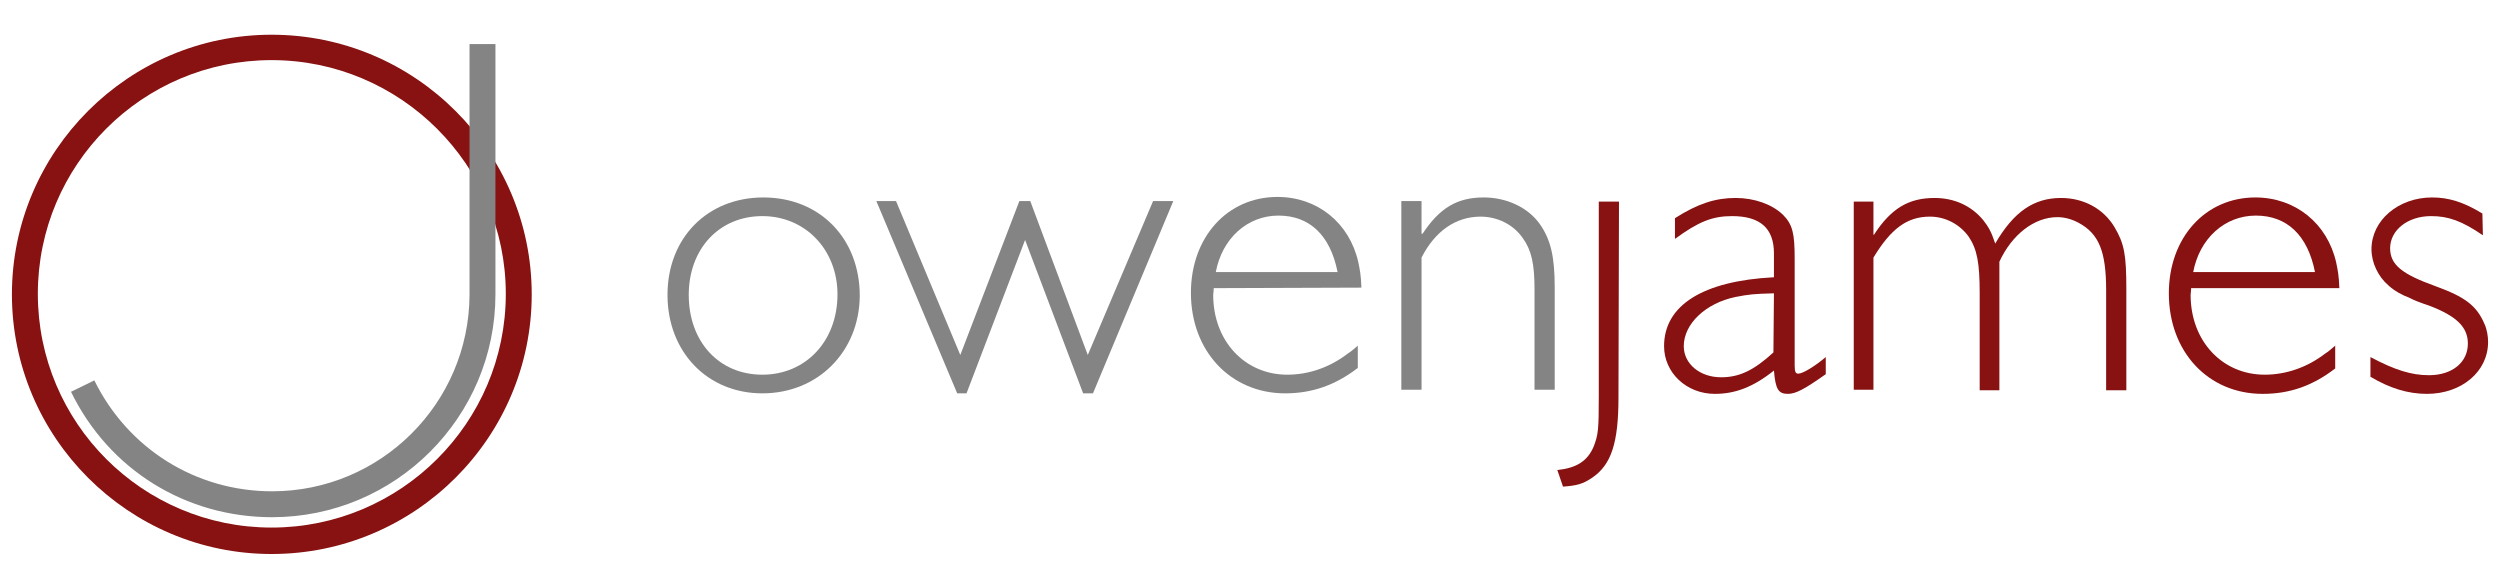
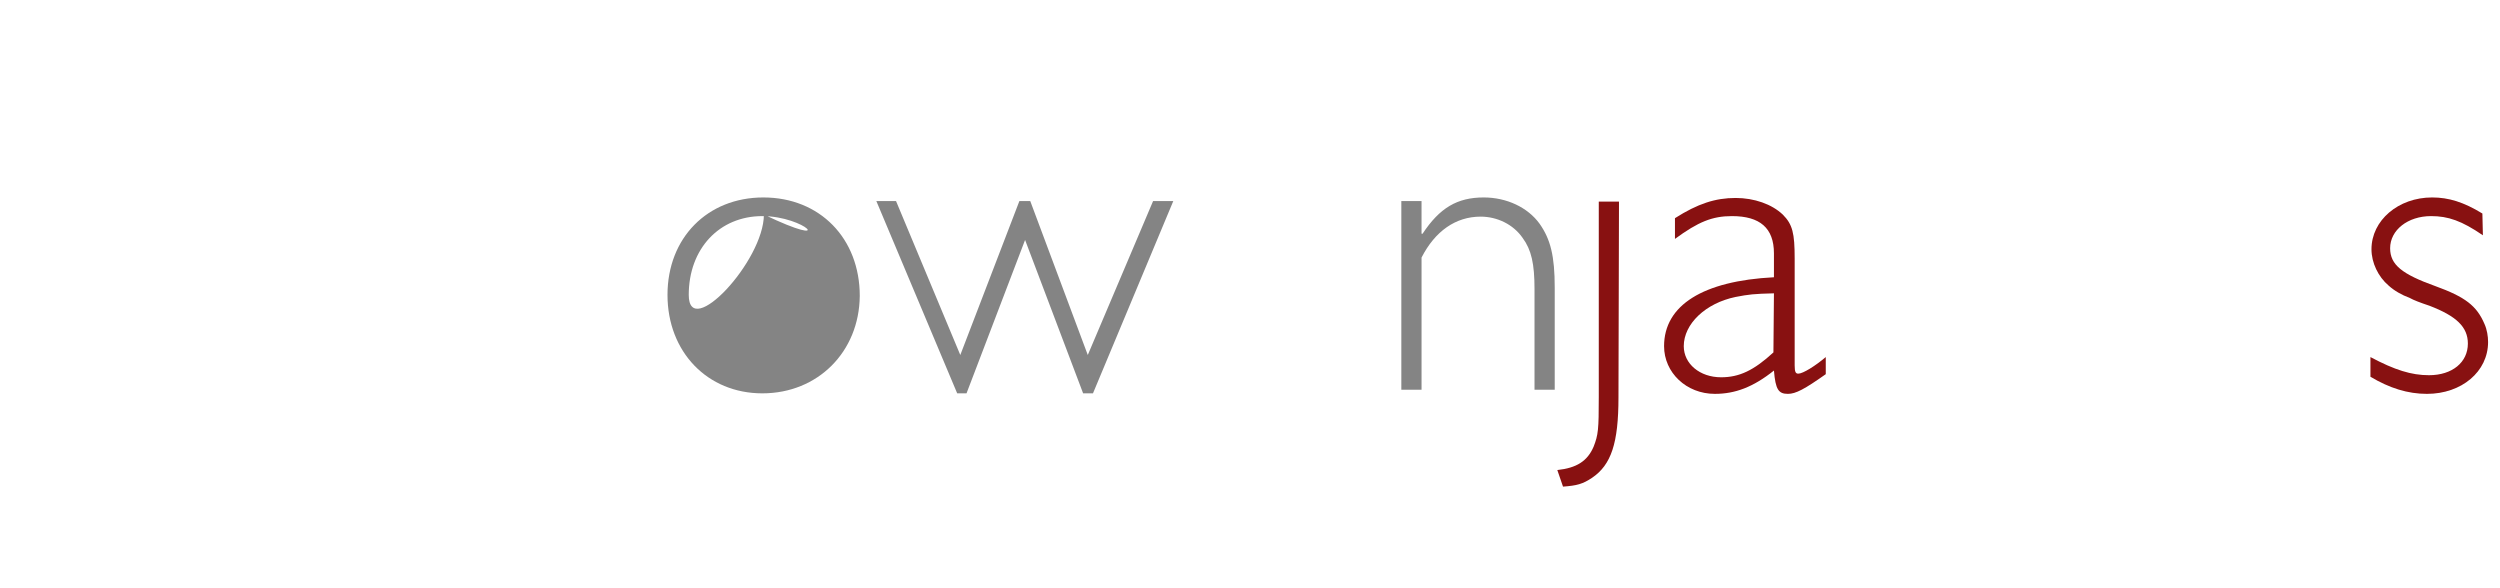
<svg xmlns="http://www.w3.org/2000/svg" version="1.1" id="Layer_1" x="0px" y="0px" viewBox="0 0 482.4 113.5" style="enable-background:new 0 0 482.4 113.5;" xml:space="preserve">
  <style type="text/css">.st0{fill:#848484;}	.st1{fill:#881111;}</style>
  <g>
-     <path class="st0" d="M147.1,75.9c-10.6,0-18.3-8-18.3-19s7.7-18.8,18.5-18.8c10.9,0,18.6,7.9,18.6,19 C165.8,67.9,157.8,75.9,147.1,75.9z M147.1,41.7c-8.3,0-14.2,6.3-14.2,15.2c0,9,5.8,15.4,14.2,15.4s14.5-6.5,14.5-15.5 C161.6,48.2,155.4,41.7,147.1,41.7z" />
+     <path class="st0" d="M147.1,75.9c-10.6,0-18.3-8-18.3-19s7.7-18.8,18.5-18.8c10.9,0,18.6,7.9,18.6,19 C165.8,67.9,157.8,75.9,147.1,75.9z M147.1,41.7c-8.3,0-14.2,6.3-14.2,15.2s14.5-6.5,14.5-15.5 C161.6,48.2,155.4,41.7,147.1,41.7z" />
    <path class="st0" d="M210.9,75.9H209l-11.2-29.6l-11.3,29.6h-1.8l-15.6-37.1h3.8l12.4,29.7l11.4-29.7h2.1l11.1,29.7l12.6-29.7h3.9 L210.9,75.9z" />
-     <path class="st0" d="M234.2,55.6c0,0.6-0.1,1-0.1,1.3c0,8.9,6.1,15.4,14.3,15.4c4.1,0,8.2-1.4,11.7-4.1c0.5-0.3,1.1-0.8,1.9-1.5V71 c-4.3,3.3-8.8,4.9-14,4.9c-10.5,0-18.2-8.1-18.2-19.4c0-10.7,7-18.5,16.7-18.5c7.7,0,13.9,5,15.6,12.6c0.3,1.5,0.5,2.3,0.6,4.9 L234.2,55.6L234.2,55.6z M258.1,52.5c-1.4-7.1-5.4-10.9-11.4-10.9c-6.1,0-10.9,4.5-12.1,10.9H258.1z" />
    <path class="st0" d="M274.3,45.1h0.2c3.3-5,6.7-7,11.8-7c4.4,0,8.5,1.9,10.8,5.1c2.1,3,2.9,6.2,2.9,12.3v19.7h-3.9V55.8 c0-4.9-0.6-7.6-2.3-9.9c-1.8-2.6-4.9-4.1-8.1-4.1c-4.8,0-8.8,2.8-11.4,7.9v25.5h-3.9V38.8h3.9V45.1z" />
  </g>
  <g>
    <path class="st1" d="M312.3,76.7c0,8.8-1.4,13-5.1,15.5c-1.8,1.2-2.9,1.5-5.6,1.7l-1.1-3.2c3.7-0.4,5.8-1.7,7-4.5 c0.9-2.3,1-3.3,1-9.6V38.9h3.9L312.3,76.7L312.3,76.7z" />
    <path class="st1" d="M352.3,72.2c-4.1,2.9-5.8,3.8-7.3,3.8c-1.8,0-2.4-0.8-2.7-4.5c-4,3.2-7.5,4.5-11.4,4.5c-5.5,0-9.8-4.1-9.8-9.2 c0-7.9,7.5-12.6,21.2-13.3v-4.6c0-4.9-2.7-7.2-8.1-7.2c-3.8,0-6.5,1.1-11,4.4v-4c4.4-2.8,7.8-3.9,11.7-3.9c3.6,0,7,1.2,9.1,3.2 c1.9,1.9,2.3,3.6,2.3,8.5v18.6v2c0,1.3,0.2,1.6,0.7,1.6c0.9,0,3.3-1.5,5.3-3.2L352.3,72.2L352.3,72.2z M342.3,56.6 c-3.9,0.1-4.8,0.2-7.4,0.7c-5.8,1.2-10,5.2-10,9.5c0,3.4,3.1,6,7.2,6c3.5,0,6.3-1.3,10.1-4.8L342.3,56.6L342.3,56.6z" />
-     <path class="st1" d="M361.4,45.3h0.2c3.3-5.1,6.7-7.1,11.7-7.1c3.8,0,7.1,1.5,9.4,4.3c1,1.3,1.5,2.1,2.3,4.5 c3.6-6.2,7.5-8.8,12.7-8.8c4.4,0,8.2,2.1,10.3,5.6c1.9,3.2,2.3,5.3,2.3,12v19.5h-3.9V56c0-7.5-1.4-10.9-5.3-13 c-1.3-0.7-2.7-1.1-4.1-1.1c-4.5,0-8.8,3.4-11.2,8.6v24.8H382V56.6c0-5.9-0.5-8.5-2.1-10.9c-1.7-2.4-4.5-3.9-7.5-3.9 c-4.4,0-7.5,2.3-10.9,7.9v25.5h-3.8V38.9h3.8v6.4H361.4z" />
-     <path class="st1" d="M422.8,55.6c0,0.6-0.1,1-0.1,1.3c0,8.9,6.1,15.4,14.3,15.4c4.1,0,8.2-1.4,11.7-4.1c0.5-0.3,1.1-0.8,1.9-1.5 v4.4c-4.3,3.3-8.7,4.9-14,4.9c-10.5,0-18.1-8.1-18.1-19.4c0-10.7,7-18.5,16.7-18.5c7.7,0,13.9,5,15.6,12.6c0.3,1.5,0.5,2.3,0.6,4.9 H422.8z M446.7,52.5c-1.4-7.1-5.4-10.9-11.4-10.9c-6.1,0-10.9,4.5-12.1,10.9H446.7z" />
    <path class="st1" d="M479.1,45.4c-4.1-2.8-6.7-3.7-10-3.7c-4.5,0-7.9,2.7-7.9,6.2c0,3.2,2.3,5,8.7,7.3c5.8,2.1,8,3.8,9.5,7.3 c0.5,1.1,0.7,2.4,0.7,3.5c0,5.7-5.1,10-11.8,10c-3.7,0-7.2-1.1-10.9-3.3v-3.8c4.7,2.5,7.9,3.5,11.3,3.5c4.5,0,7.5-2.5,7.5-6.1 c0-3.2-2.2-5.3-7.4-7.3c-1.8-0.6-3.1-1.1-3.8-1.5c-1.6-0.6-3-1.4-4.1-2.4c-2-1.7-3.3-4.4-3.3-7c0-5.6,5.2-10,11.7-10 c3.2,0,6.1,0.9,9.7,3.1L479.1,45.4L479.1,45.4z" />
  </g>
-   <path class="st1" d="M52.4,106.9c-27.6,0-50.1-22.5-50.1-50.1S24.8,6.7,52.4,6.7c27.7,0,50.2,22.5,50.2,50.1 C102.6,84.4,80.1,106.9,52.4,106.9z M52.4,11.6c-24.9,0-45.1,20.2-45.1,45.1s20.2,45.1,45.1,45.1s45.2-20.2,45.2-45.1 C97.6,31.9,77.3,11.6,52.4,11.6z" />
-   <path class="st0" d="M95.6,56.8V8.5h-5v48.4l0,0c-0.1,20.9-17.1,37.9-38.1,37.9c-14.7,0-27.8-8.2-34.3-21.4l-4.5,2.2 c7.3,15,22.1,24.2,38.8,24.2C76.3,99.8,95.6,80.5,95.6,56.8L95.6,56.8z" />
</svg>